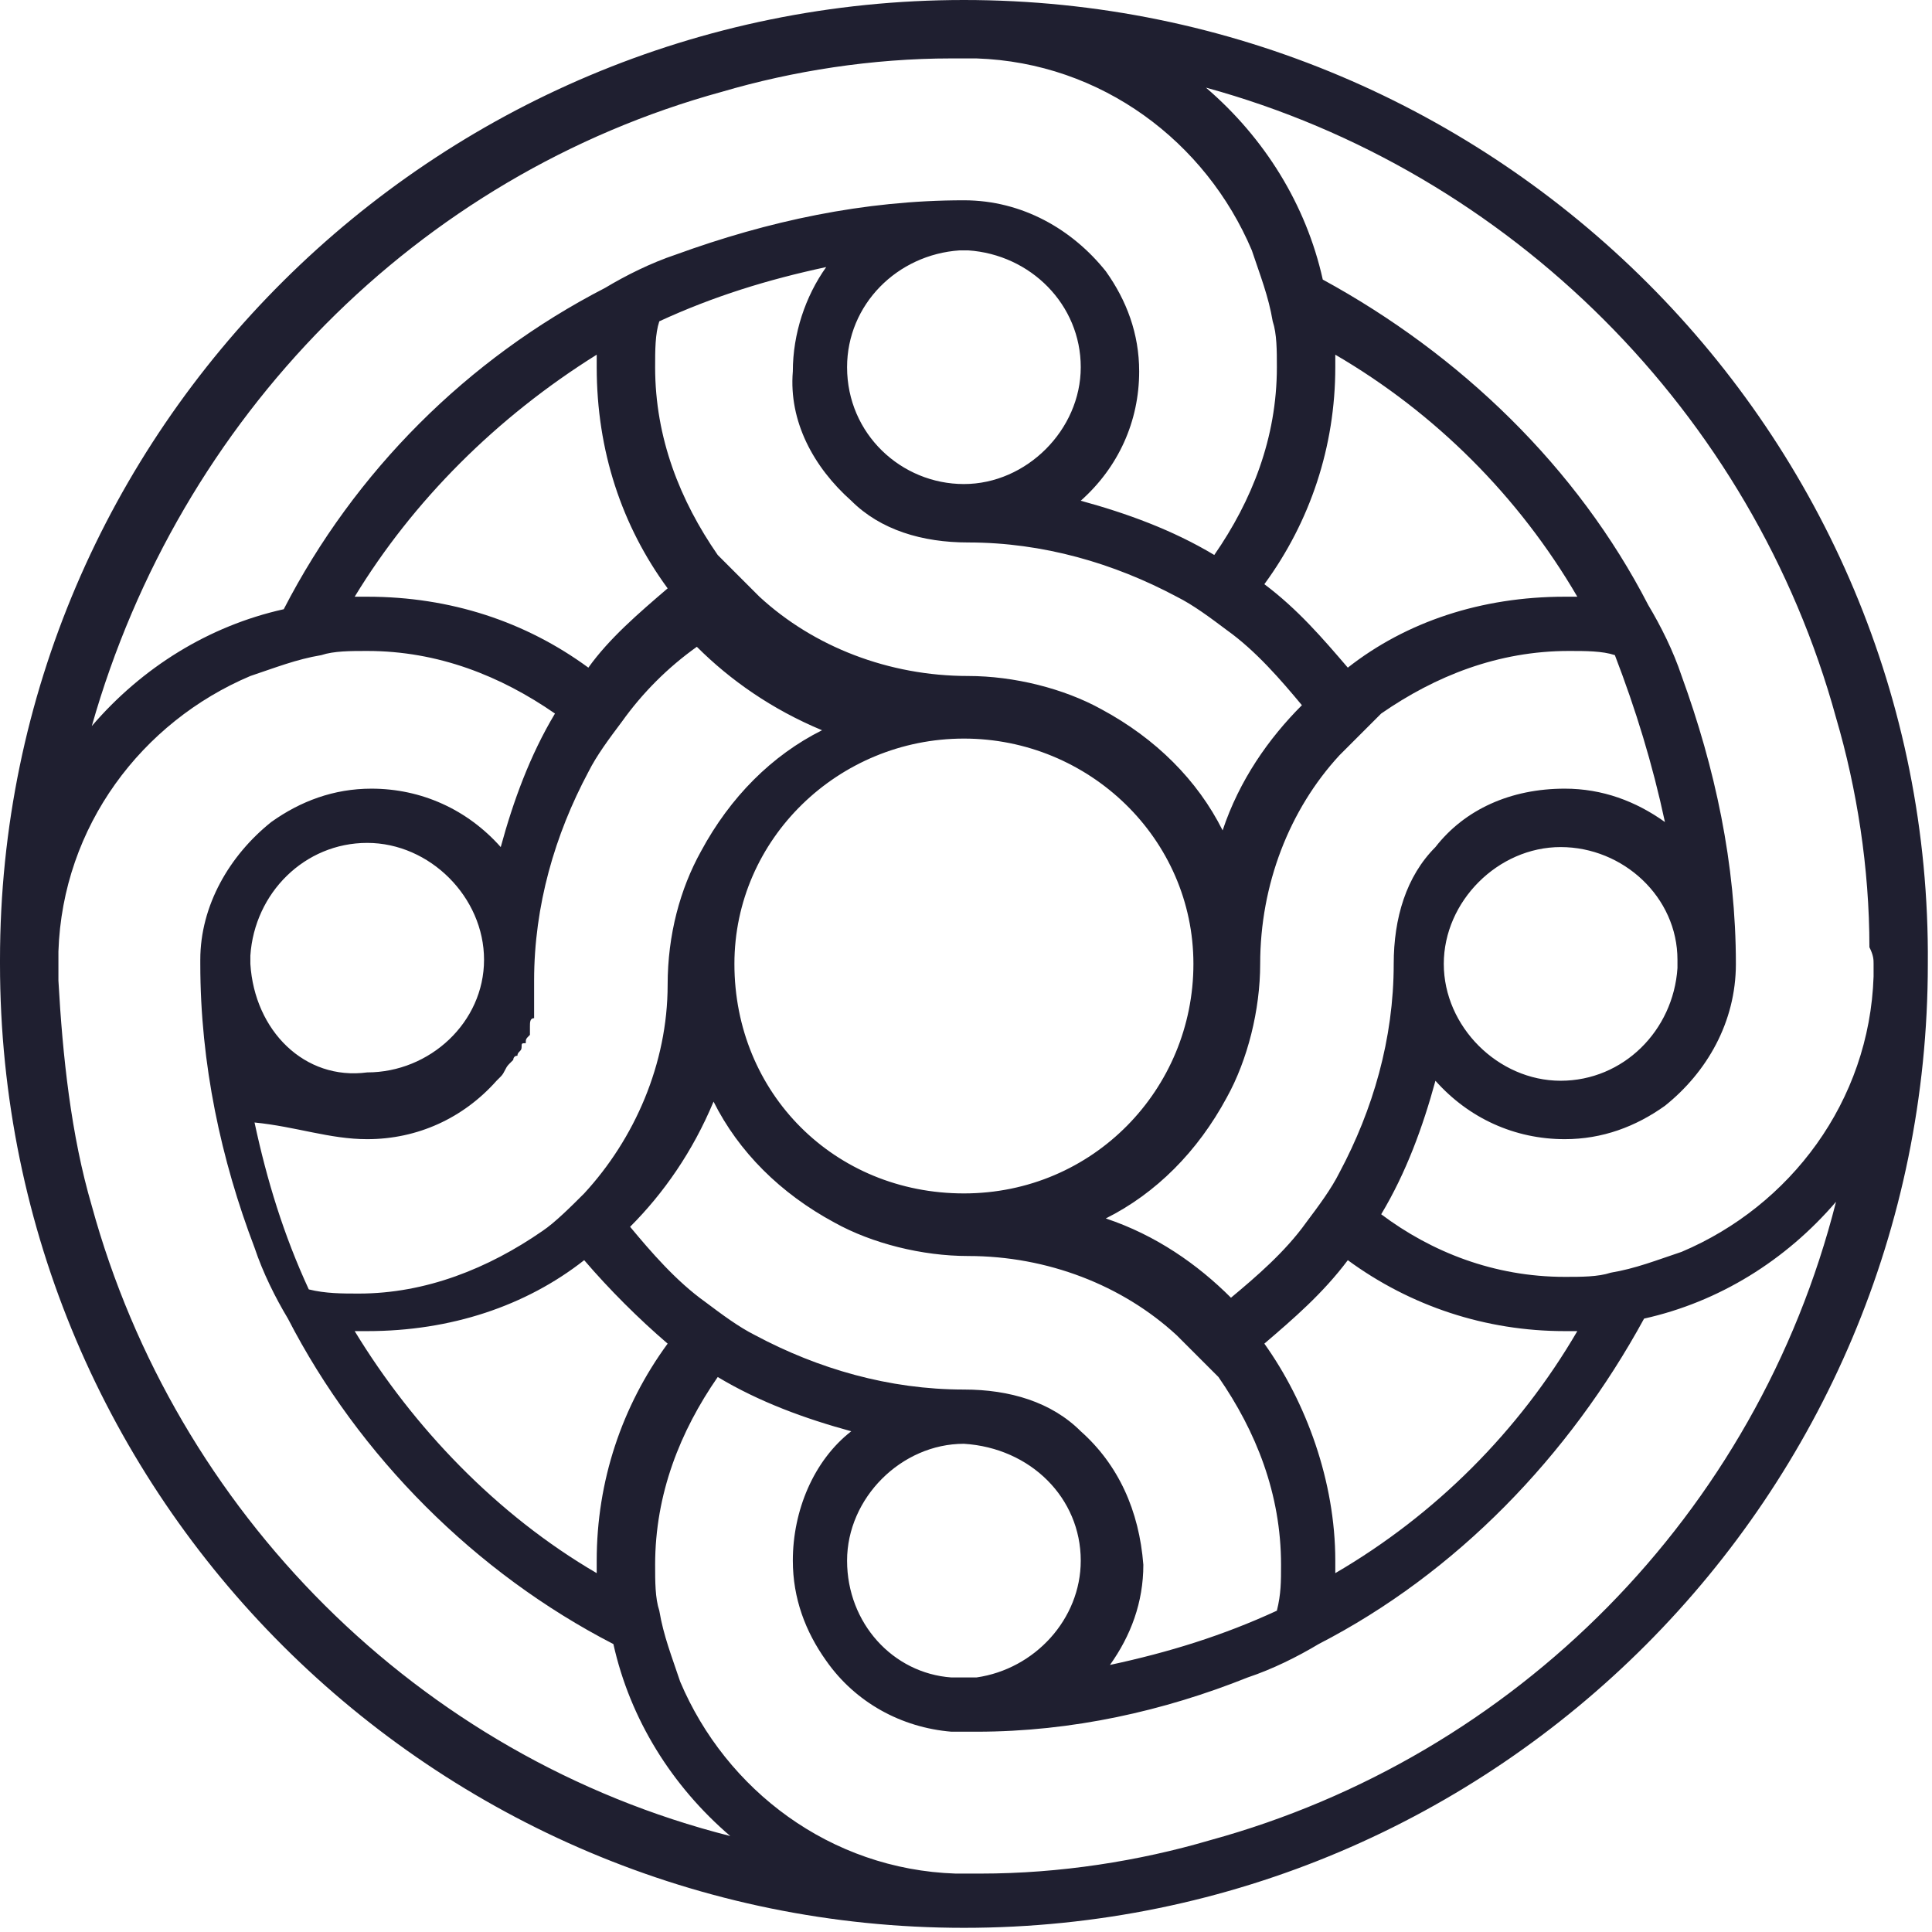
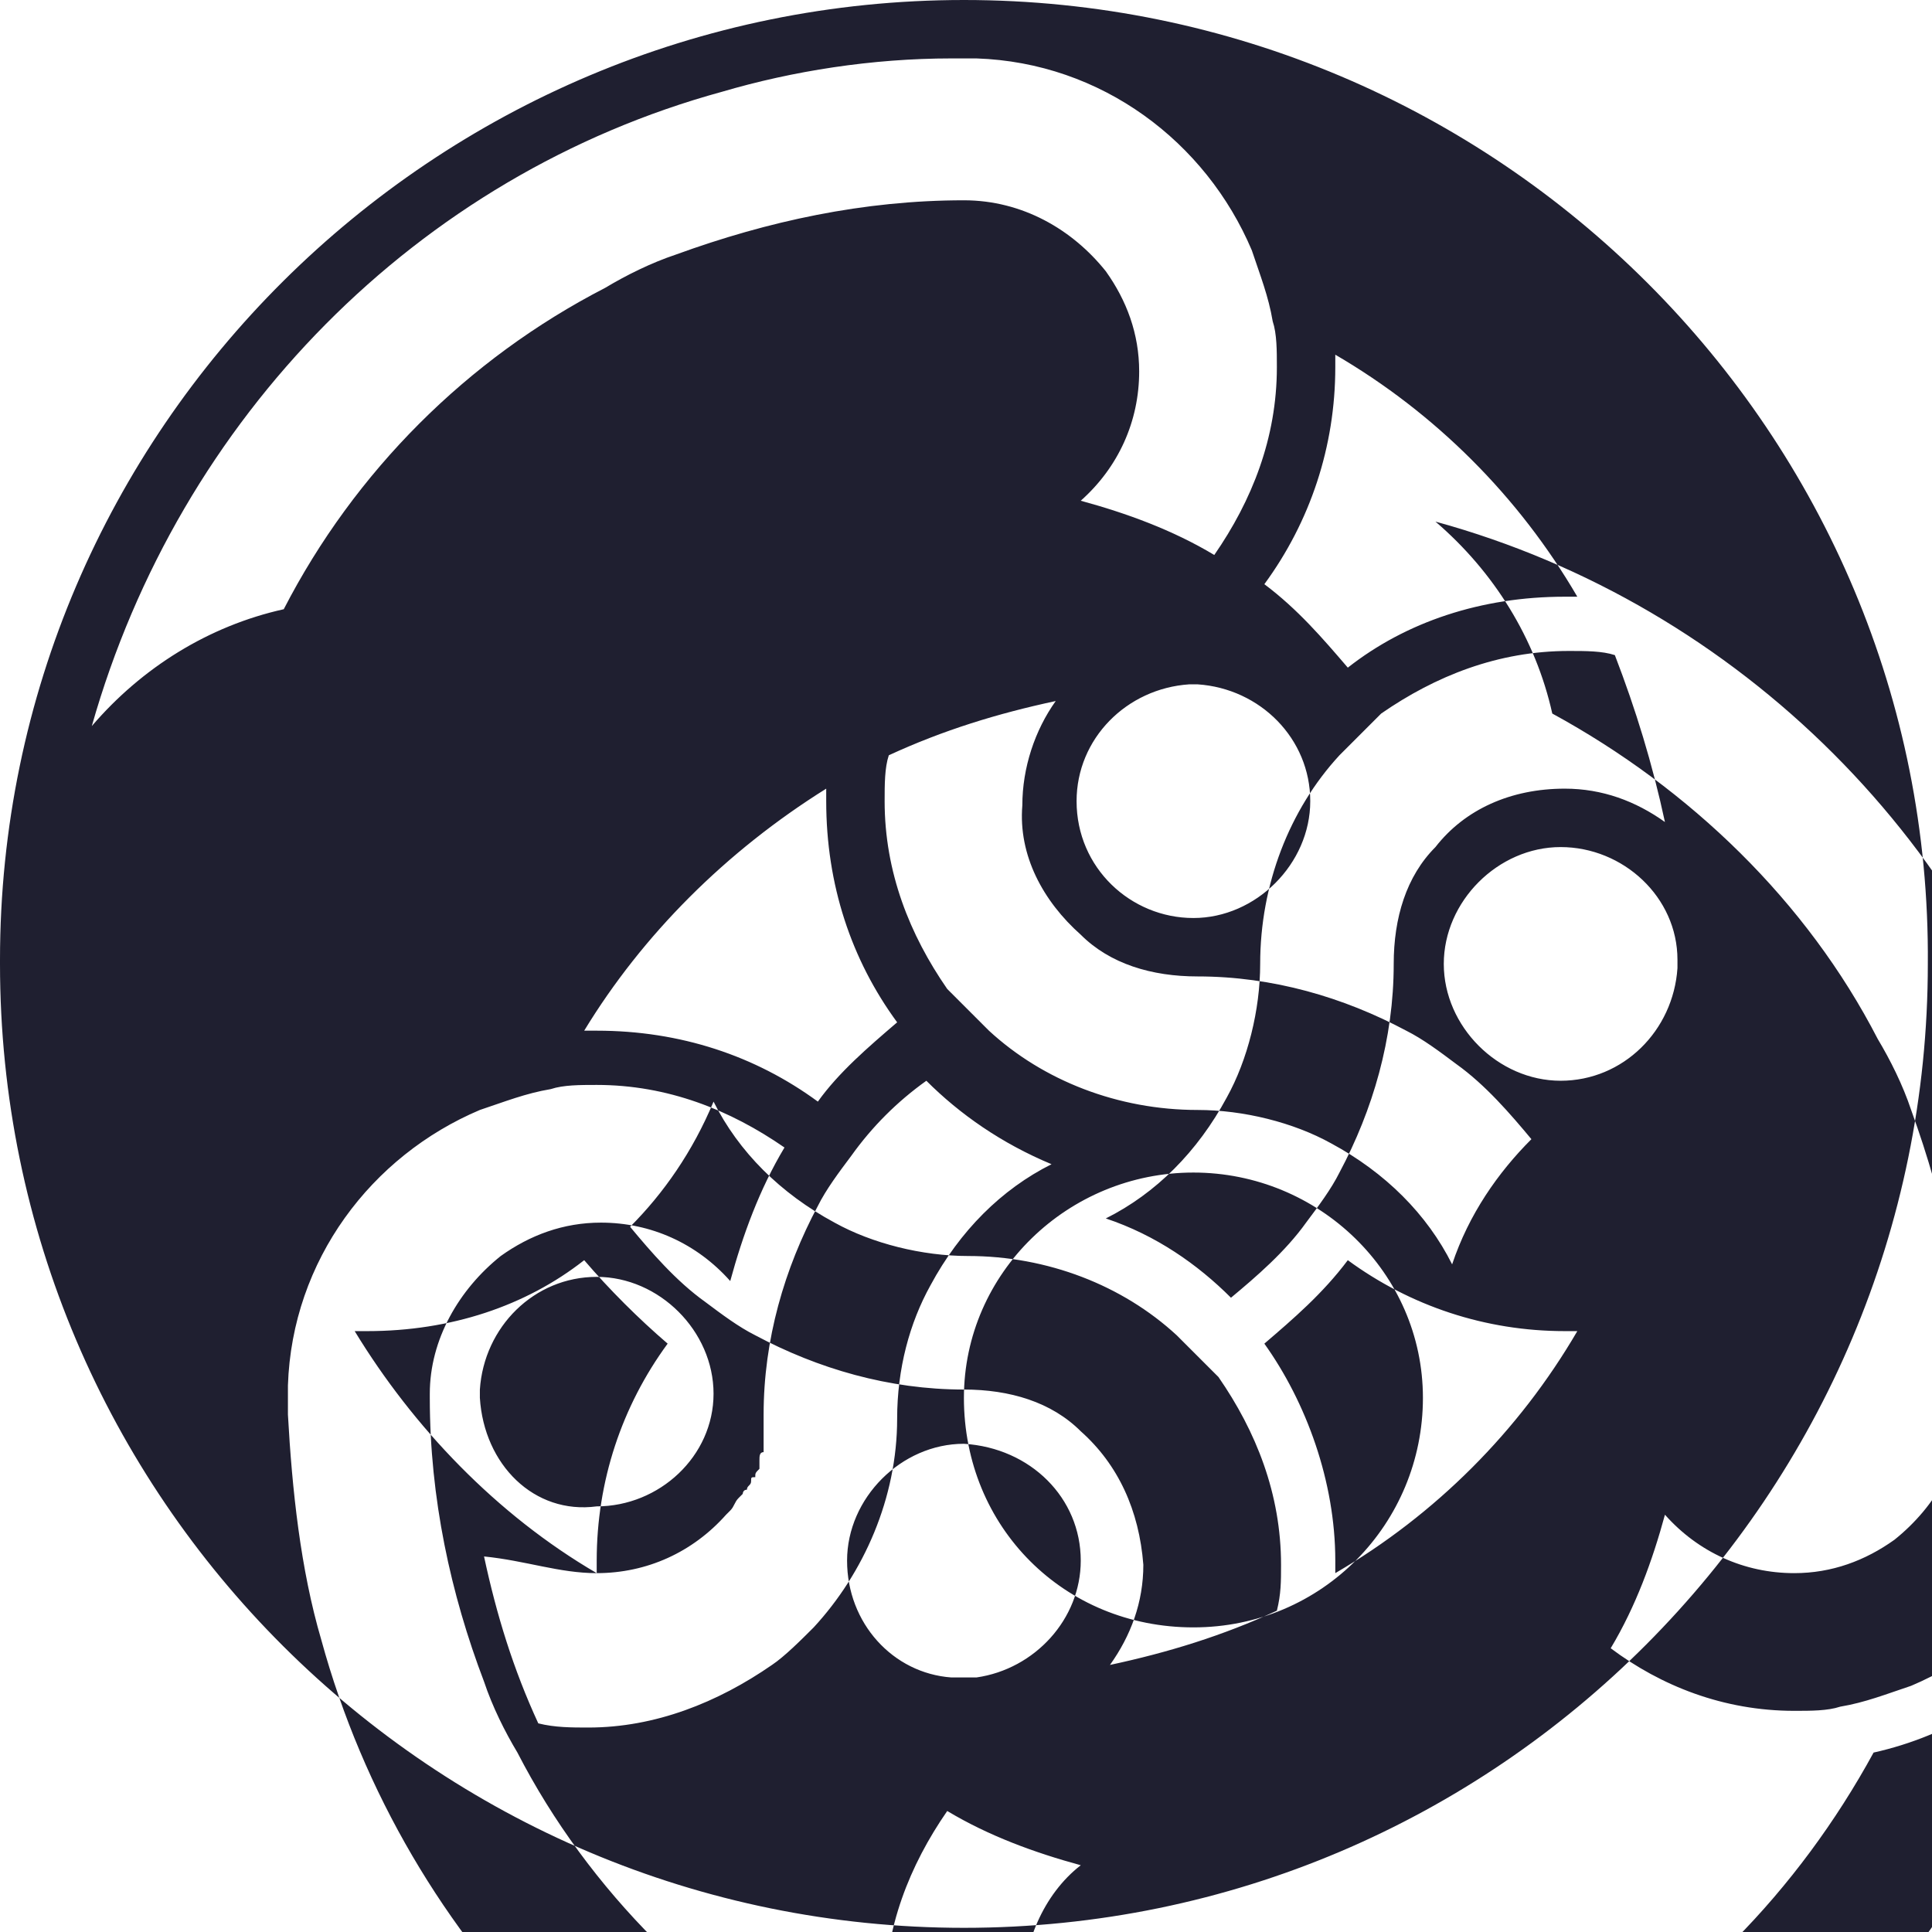
<svg xmlns="http://www.w3.org/2000/svg" enable-background="new 0 0 46.3 46.3" viewBox="0 0 46.3 46.3">
-   <path d="m23.1 0c-12.7 0-23.1 10.3-23.1 23v.1c0 12.8 10.4 23.1 23.1 23.1 12.8 0 23.1-10.4 23.1-23.1.1-12.7-10.3-23.1-23.1-23.1zm-5.8 2.2c1.7-.5 3.6-.8 5.5-.8h.3s.2 0 .3 0c3 .1 5.5 2 6.6 4.6.2.6.4 1.1.5 1.7.1.3.1.7.1 1.1 0 1.7-.6 3.2-1.5 4.5-1-.6-2.1-1-3.2-1.3.9-.8 1.4-1.9 1.4-3.1 0-.9-.3-1.7-.8-2.4-.8-1-2-1.7-3.4-1.7-2.4 0-4.7.5-6.9 1.3-.6.2-1.2.5-1.7.8-3.3 1.7-6 4.4-7.7 7.7-1.8.4-3.4 1.4-4.6 2.8 2.1-7.4 7.8-13.2 15.1-15.2zm14.7 6.3c2.4 1.4 4.4 3.4 5.8 5.8-.1 0-.2 0-.3 0-2 0-3.8.6-5.2 1.7-.6-.7-1.2-1.4-2-2 1.1-1.5 1.7-3.3 1.7-5.2 0-.1 0-.2 0-.3zm7.9 11.2c-.7-.5-1.5-.8-2.4-.8-1.3 0-2.4.5-3.1 1.4-.7.7-1 1.7-1 2.8 0 1.8-.5 3.5-1.3 5-.2.4-.5.8-.8 1.2-.5.7-1.2 1.3-1.8 1.8-.8-.8-1.8-1.5-3-1.9 1.2-.6 2.2-1.6 2.9-2.9.5-.9.8-2.1.8-3.2 0-1.9.7-3.7 1.9-5 .3-.3.7-.7 1-1 1.3-.9 2.8-1.5 4.5-1.5.4 0 .8 0 1.1.1.5 1.3.9 2.6 1.2 4zm.3 3.3v.1.1c-.1 1.5-1.3 2.7-2.8 2.7s-2.8-1.3-2.8-2.8 1.3-2.8 2.8-2.8 2.8 1.2 2.8 2.7zm-9.9 9.2c.7-.6 1.4-1.2 2-2 1.5 1.1 3.3 1.7 5.2 1.7h.3c-1.4 2.4-3.4 4.4-5.8 5.8 0-.1 0-.2 0-.3 0-1.9-.7-3.8-1.7-5.2zm-4.4 2.1c-.7-.7-1.7-1-2.8-1-1.8 0-3.5-.5-5-1.3-.4-.2-.8-.5-1.2-.8-.7-.5-1.3-1.2-1.8-1.8.8-.8 1.5-1.8 2-3 .6 1.2 1.6 2.2 2.9 2.9.9.5 2.1.8 3.2.8 1.9 0 3.7.7 5 1.9.3.3.7.7 1 1 .9 1.3 1.5 2.8 1.5 4.5 0 .4 0 .7-.1 1.1-1.3.6-2.6 1-4 1.3.5-.7.8-1.5.8-2.4-.1-1.3-.6-2.4-1.5-3.2zm0 3.1c0 1.4-1.1 2.6-2.5 2.8-.1 0-.2 0-.3 0s-.2 0-.3 0c-1.4-.1-2.5-1.3-2.5-2.8s1.3-2.8 2.8-2.8c1.6.1 2.8 1.3 2.8 2.8zm-11.6.3c-2.4-1.4-4.4-3.5-5.8-5.8h.3c2 0 3.8-.6 5.2-1.7.6.7 1.3 1.4 2 2-1.1 1.5-1.7 3.3-1.7 5.2zm-5.5-10.4c1.2 0 2.3-.5 3.1-1.4 0 0 .1-.1.1-.1.1-.1.1-.2.2-.3 0 0 .1-.1.1-.1s0-.1.1-.1c0-.1.1-.1.1-.2s0-.1.1-.1c0-.1 0-.1.1-.2v-.1-.1c0-.1 0-.2.1-.2v-.1-.1-.1-.1c0-.1 0-.1 0-.2v-.1c0-.1 0-.1 0-.2 0-1.8.5-3.5 1.3-5 .2-.4.5-.8.8-1.2.5-.7 1.1-1.3 1.8-1.8.8.8 1.8 1.5 3 2-1.2.6-2.2 1.6-2.9 2.9-.5.9-.8 2-.8 3.2 0 1.9-.8 3.7-2 5-.3.3-.7.7-1 .9-1.3.9-2.8 1.5-4.4 1.5-.4 0-.8 0-1.2-.1-.6-1.3-1-2.6-1.3-4 1 .1 1.8.4 2.7.4zm-2.8-4.2c0-.1 0-.1 0-.2.1-1.5 1.3-2.7 2.8-2.7s2.8 1.3 2.8 2.8c0 1.5-1.3 2.7-2.8 2.7-1.5.2-2.7-1-2.8-2.6zm10-9c-.7.6-1.4 1.2-1.9 1.9-1.5-1.1-3.3-1.7-5.3-1.7-.1 0-.2 0-.3 0 1.4-2.3 3.4-4.3 5.8-5.8v.3c0 2 .6 3.8 1.7 5.3zm4.4-2.1c.7.7 1.7 1 2.8 1 1.8 0 3.5.5 5 1.3.4.2.8.5 1.2.8.7.5 1.3 1.2 1.8 1.8-.8.8-1.5 1.8-1.9 3-.6-1.2-1.6-2.2-2.9-2.9-.9-.5-2.1-.8-3.2-.8-1.9 0-3.7-.7-5-1.9-.3-.3-.7-.7-1-1-.9-1.3-1.5-2.8-1.5-4.5 0-.4 0-.8.1-1.1 1.3-.6 2.6-1 4-1.3-.5.7-.8 1.6-.8 2.5-.1 1.2.5 2.3 1.4 3.1zm-.1-3.2c0-1.5 1.2-2.7 2.7-2.8h.1.1c1.5.1 2.7 1.3 2.7 2.8s-1.3 2.8-2.8 2.8-2.8-1.2-2.8-2.8zm8.3 14.3c0 3-2.4 5.5-5.5 5.5s-5.5-2.4-5.5-5.5c0-3 2.5-5.4 5.5-5.4s5.5 2.4 5.5 5.4zm-26.4 5.8c-.5-1.7-.7-3.6-.8-5.4 0-.1 0-.2 0-.3v-.1c0-.1 0-.2 0-.3.1-3 2-5.5 4.6-6.6.6-.2 1.1-.4 1.7-.5.3-.1.7-.1 1.1-.1 1.7 0 3.2.6 4.5 1.5-.6 1-1 2.1-1.3 3.2-.8-.9-1.9-1.4-3.1-1.4-.9 0-1.7.3-2.4.8-1 .8-1.7 2-1.7 3.3v.1c0 2.4.5 4.7 1.3 6.8.2.6.5 1.2.8 1.7 1.7 3.3 4.5 6.1 7.8 7.8.4 1.8 1.4 3.4 2.8 4.6-7.5-1.9-13.3-7.8-15.3-15.1zm26.8 15.2c-1.7.5-3.6.8-5.5.8-.1 0-.2 0-.3 0s-.2 0-.3 0c-3-.1-5.5-2-6.6-4.6-.2-.6-.4-1.1-.5-1.7-.1-.3-.1-.7-.1-1.1 0-1.7.6-3.2 1.5-4.5 1 .6 2.1 1 3.2 1.3-.9.7-1.4 1.9-1.4 3.1 0 .9.3 1.7.8 2.4.7 1 1.8 1.6 3 1.7h.3.3c2.3 0 4.5-.5 6.5-1.3.6-.2 1.2-.5 1.7-.8 3.3-1.7 6-4.5 7.8-7.8 1.8-.4 3.4-1.4 4.6-2.8-1.9 7.5-7.7 13.3-15 15.3zm15.9-21v.3c-.1 3-2 5.5-4.6 6.6-.6.2-1.1.4-1.7.5-.3.1-.7.1-1.1.1-1.7 0-3.2-.6-4.4-1.5.6-1 1-2.1 1.3-3.2.8.9 1.9 1.4 3.1 1.4.9 0 1.7-.3 2.4-.8 1-.8 1.7-2 1.7-3.4 0-2.4-.5-4.7-1.3-6.9-.2-.6-.5-1.2-.8-1.7-1.7-3.3-4.5-6-7.8-7.8-.4-1.8-1.4-3.4-2.8-4.6 7.3 2 13.1 7.8 15.1 15.1.5 1.7.8 3.6.8 5.5.1.2.1.3.1.4z" fill="#1f1f30" />
+   <path d="m23.1 0c-12.7 0-23.1 10.3-23.1 23v.1c0 12.8 10.4 23.1 23.1 23.1 12.8 0 23.1-10.4 23.1-23.1.1-12.7-10.3-23.1-23.1-23.1zm-5.8 2.2c1.7-.5 3.6-.8 5.5-.8h.3s.2 0 .3 0c3 .1 5.5 2 6.6 4.6.2.6.4 1.1.5 1.7.1.3.1.7.1 1.1 0 1.7-.6 3.2-1.5 4.5-1-.6-2.1-1-3.2-1.3.9-.8 1.4-1.9 1.4-3.1 0-.9-.3-1.7-.8-2.4-.8-1-2-1.7-3.4-1.7-2.4 0-4.7.5-6.9 1.3-.6.2-1.2.5-1.7.8-3.3 1.7-6 4.4-7.7 7.7-1.8.4-3.4 1.4-4.6 2.8 2.1-7.4 7.8-13.2 15.1-15.2zm14.7 6.3c2.4 1.4 4.4 3.4 5.8 5.8-.1 0-.2 0-.3 0-2 0-3.8.6-5.2 1.7-.6-.7-1.2-1.4-2-2 1.1-1.5 1.7-3.3 1.7-5.2 0-.1 0-.2 0-.3zm7.9 11.2c-.7-.5-1.5-.8-2.4-.8-1.3 0-2.4.5-3.1 1.4-.7.7-1 1.7-1 2.8 0 1.8-.5 3.5-1.3 5-.2.4-.5.8-.8 1.2-.5.7-1.2 1.3-1.8 1.8-.8-.8-1.8-1.5-3-1.9 1.2-.6 2.2-1.6 2.9-2.9.5-.9.8-2.1.8-3.2 0-1.9.7-3.7 1.9-5 .3-.3.7-.7 1-1 1.3-.9 2.8-1.5 4.5-1.5.4 0 .8 0 1.1.1.5 1.3.9 2.6 1.2 4zm.3 3.3v.1.1c-.1 1.5-1.3 2.7-2.8 2.7s-2.8-1.3-2.8-2.8 1.3-2.8 2.8-2.8 2.8 1.2 2.8 2.7zm-9.9 9.2c.7-.6 1.4-1.2 2-2 1.5 1.1 3.3 1.7 5.2 1.7h.3c-1.4 2.4-3.4 4.4-5.8 5.8 0-.1 0-.2 0-.3 0-1.9-.7-3.8-1.7-5.2zm-4.4 2.1c-.7-.7-1.7-1-2.8-1-1.8 0-3.5-.5-5-1.3-.4-.2-.8-.5-1.2-.8-.7-.5-1.3-1.2-1.8-1.8.8-.8 1.5-1.8 2-3 .6 1.2 1.6 2.2 2.9 2.9.9.5 2.1.8 3.2.8 1.9 0 3.7.7 5 1.9.3.3.7.7 1 1 .9 1.3 1.5 2.8 1.5 4.5 0 .4 0 .7-.1 1.1-1.3.6-2.6 1-4 1.3.5-.7.8-1.5.8-2.4-.1-1.3-.6-2.4-1.5-3.2zm0 3.1c0 1.4-1.1 2.6-2.5 2.8-.1 0-.2 0-.3 0s-.2 0-.3 0c-1.4-.1-2.5-1.3-2.5-2.8s1.3-2.8 2.8-2.8c1.6.1 2.8 1.3 2.8 2.8zm-11.6.3c-2.4-1.4-4.4-3.5-5.8-5.8h.3c2 0 3.8-.6 5.2-1.7.6.7 1.3 1.4 2 2-1.1 1.5-1.7 3.3-1.7 5.2zc1.2 0 2.3-.5 3.1-1.4 0 0 .1-.1.1-.1.1-.1.1-.2.2-.3 0 0 .1-.1.1-.1s0-.1.1-.1c0-.1.1-.1.1-.2s0-.1.1-.1c0-.1 0-.1.1-.2v-.1-.1c0-.1 0-.2.1-.2v-.1-.1-.1-.1c0-.1 0-.1 0-.2v-.1c0-.1 0-.1 0-.2 0-1.8.5-3.5 1.3-5 .2-.4.5-.8.8-1.2.5-.7 1.1-1.3 1.8-1.8.8.8 1.8 1.5 3 2-1.2.6-2.2 1.6-2.9 2.9-.5.9-.8 2-.8 3.2 0 1.9-.8 3.7-2 5-.3.3-.7.7-1 .9-1.3.9-2.8 1.5-4.4 1.5-.4 0-.8 0-1.2-.1-.6-1.3-1-2.6-1.3-4 1 .1 1.8.4 2.7.4zm-2.8-4.2c0-.1 0-.1 0-.2.1-1.5 1.3-2.7 2.8-2.7s2.8 1.3 2.8 2.8c0 1.5-1.3 2.7-2.8 2.7-1.5.2-2.7-1-2.8-2.6zm10-9c-.7.6-1.4 1.2-1.9 1.9-1.5-1.1-3.3-1.7-5.3-1.7-.1 0-.2 0-.3 0 1.4-2.3 3.4-4.3 5.8-5.8v.3c0 2 .6 3.8 1.7 5.3zm4.4-2.1c.7.7 1.7 1 2.8 1 1.8 0 3.5.5 5 1.3.4.2.8.5 1.2.8.7.5 1.3 1.2 1.8 1.8-.8.8-1.5 1.8-1.9 3-.6-1.2-1.6-2.2-2.9-2.9-.9-.5-2.1-.8-3.2-.8-1.9 0-3.7-.7-5-1.9-.3-.3-.7-.7-1-1-.9-1.3-1.5-2.8-1.5-4.5 0-.4 0-.8.1-1.1 1.3-.6 2.6-1 4-1.3-.5.7-.8 1.6-.8 2.5-.1 1.2.5 2.3 1.4 3.1zm-.1-3.2c0-1.5 1.2-2.7 2.7-2.8h.1.1c1.5.1 2.7 1.3 2.7 2.8s-1.3 2.8-2.8 2.8-2.8-1.2-2.8-2.8zm8.3 14.3c0 3-2.4 5.5-5.5 5.5s-5.5-2.4-5.5-5.5c0-3 2.5-5.4 5.5-5.4s5.5 2.4 5.5 5.4zm-26.4 5.8c-.5-1.7-.7-3.6-.8-5.4 0-.1 0-.2 0-.3v-.1c0-.1 0-.2 0-.3.1-3 2-5.5 4.6-6.6.6-.2 1.1-.4 1.7-.5.3-.1.7-.1 1.1-.1 1.7 0 3.2.6 4.5 1.5-.6 1-1 2.1-1.3 3.2-.8-.9-1.9-1.4-3.1-1.4-.9 0-1.7.3-2.4.8-1 .8-1.7 2-1.7 3.3v.1c0 2.4.5 4.7 1.3 6.8.2.6.5 1.2.8 1.7 1.7 3.3 4.5 6.1 7.8 7.8.4 1.8 1.4 3.4 2.8 4.6-7.5-1.9-13.3-7.8-15.3-15.1zm26.8 15.2c-1.7.5-3.6.8-5.5.8-.1 0-.2 0-.3 0s-.2 0-.3 0c-3-.1-5.5-2-6.6-4.6-.2-.6-.4-1.1-.5-1.7-.1-.3-.1-.7-.1-1.1 0-1.7.6-3.2 1.5-4.5 1 .6 2.1 1 3.2 1.3-.9.7-1.4 1.9-1.4 3.1 0 .9.3 1.7.8 2.4.7 1 1.8 1.6 3 1.7h.3.3c2.3 0 4.5-.5 6.5-1.3.6-.2 1.2-.5 1.7-.8 3.3-1.7 6-4.5 7.8-7.8 1.8-.4 3.4-1.4 4.6-2.8-1.9 7.5-7.7 13.3-15 15.3zm15.9-21v.3c-.1 3-2 5.5-4.6 6.6-.6.2-1.1.4-1.7.5-.3.1-.7.1-1.1.1-1.7 0-3.2-.6-4.4-1.5.6-1 1-2.1 1.3-3.2.8.9 1.9 1.4 3.1 1.4.9 0 1.7-.3 2.4-.8 1-.8 1.7-2 1.7-3.4 0-2.4-.5-4.7-1.3-6.9-.2-.6-.5-1.2-.8-1.7-1.7-3.3-4.5-6-7.8-7.8-.4-1.8-1.4-3.4-2.8-4.6 7.3 2 13.1 7.8 15.1 15.1.5 1.7.8 3.6.8 5.5.1.2.1.3.1.4z" fill="#1f1f30" />
</svg>